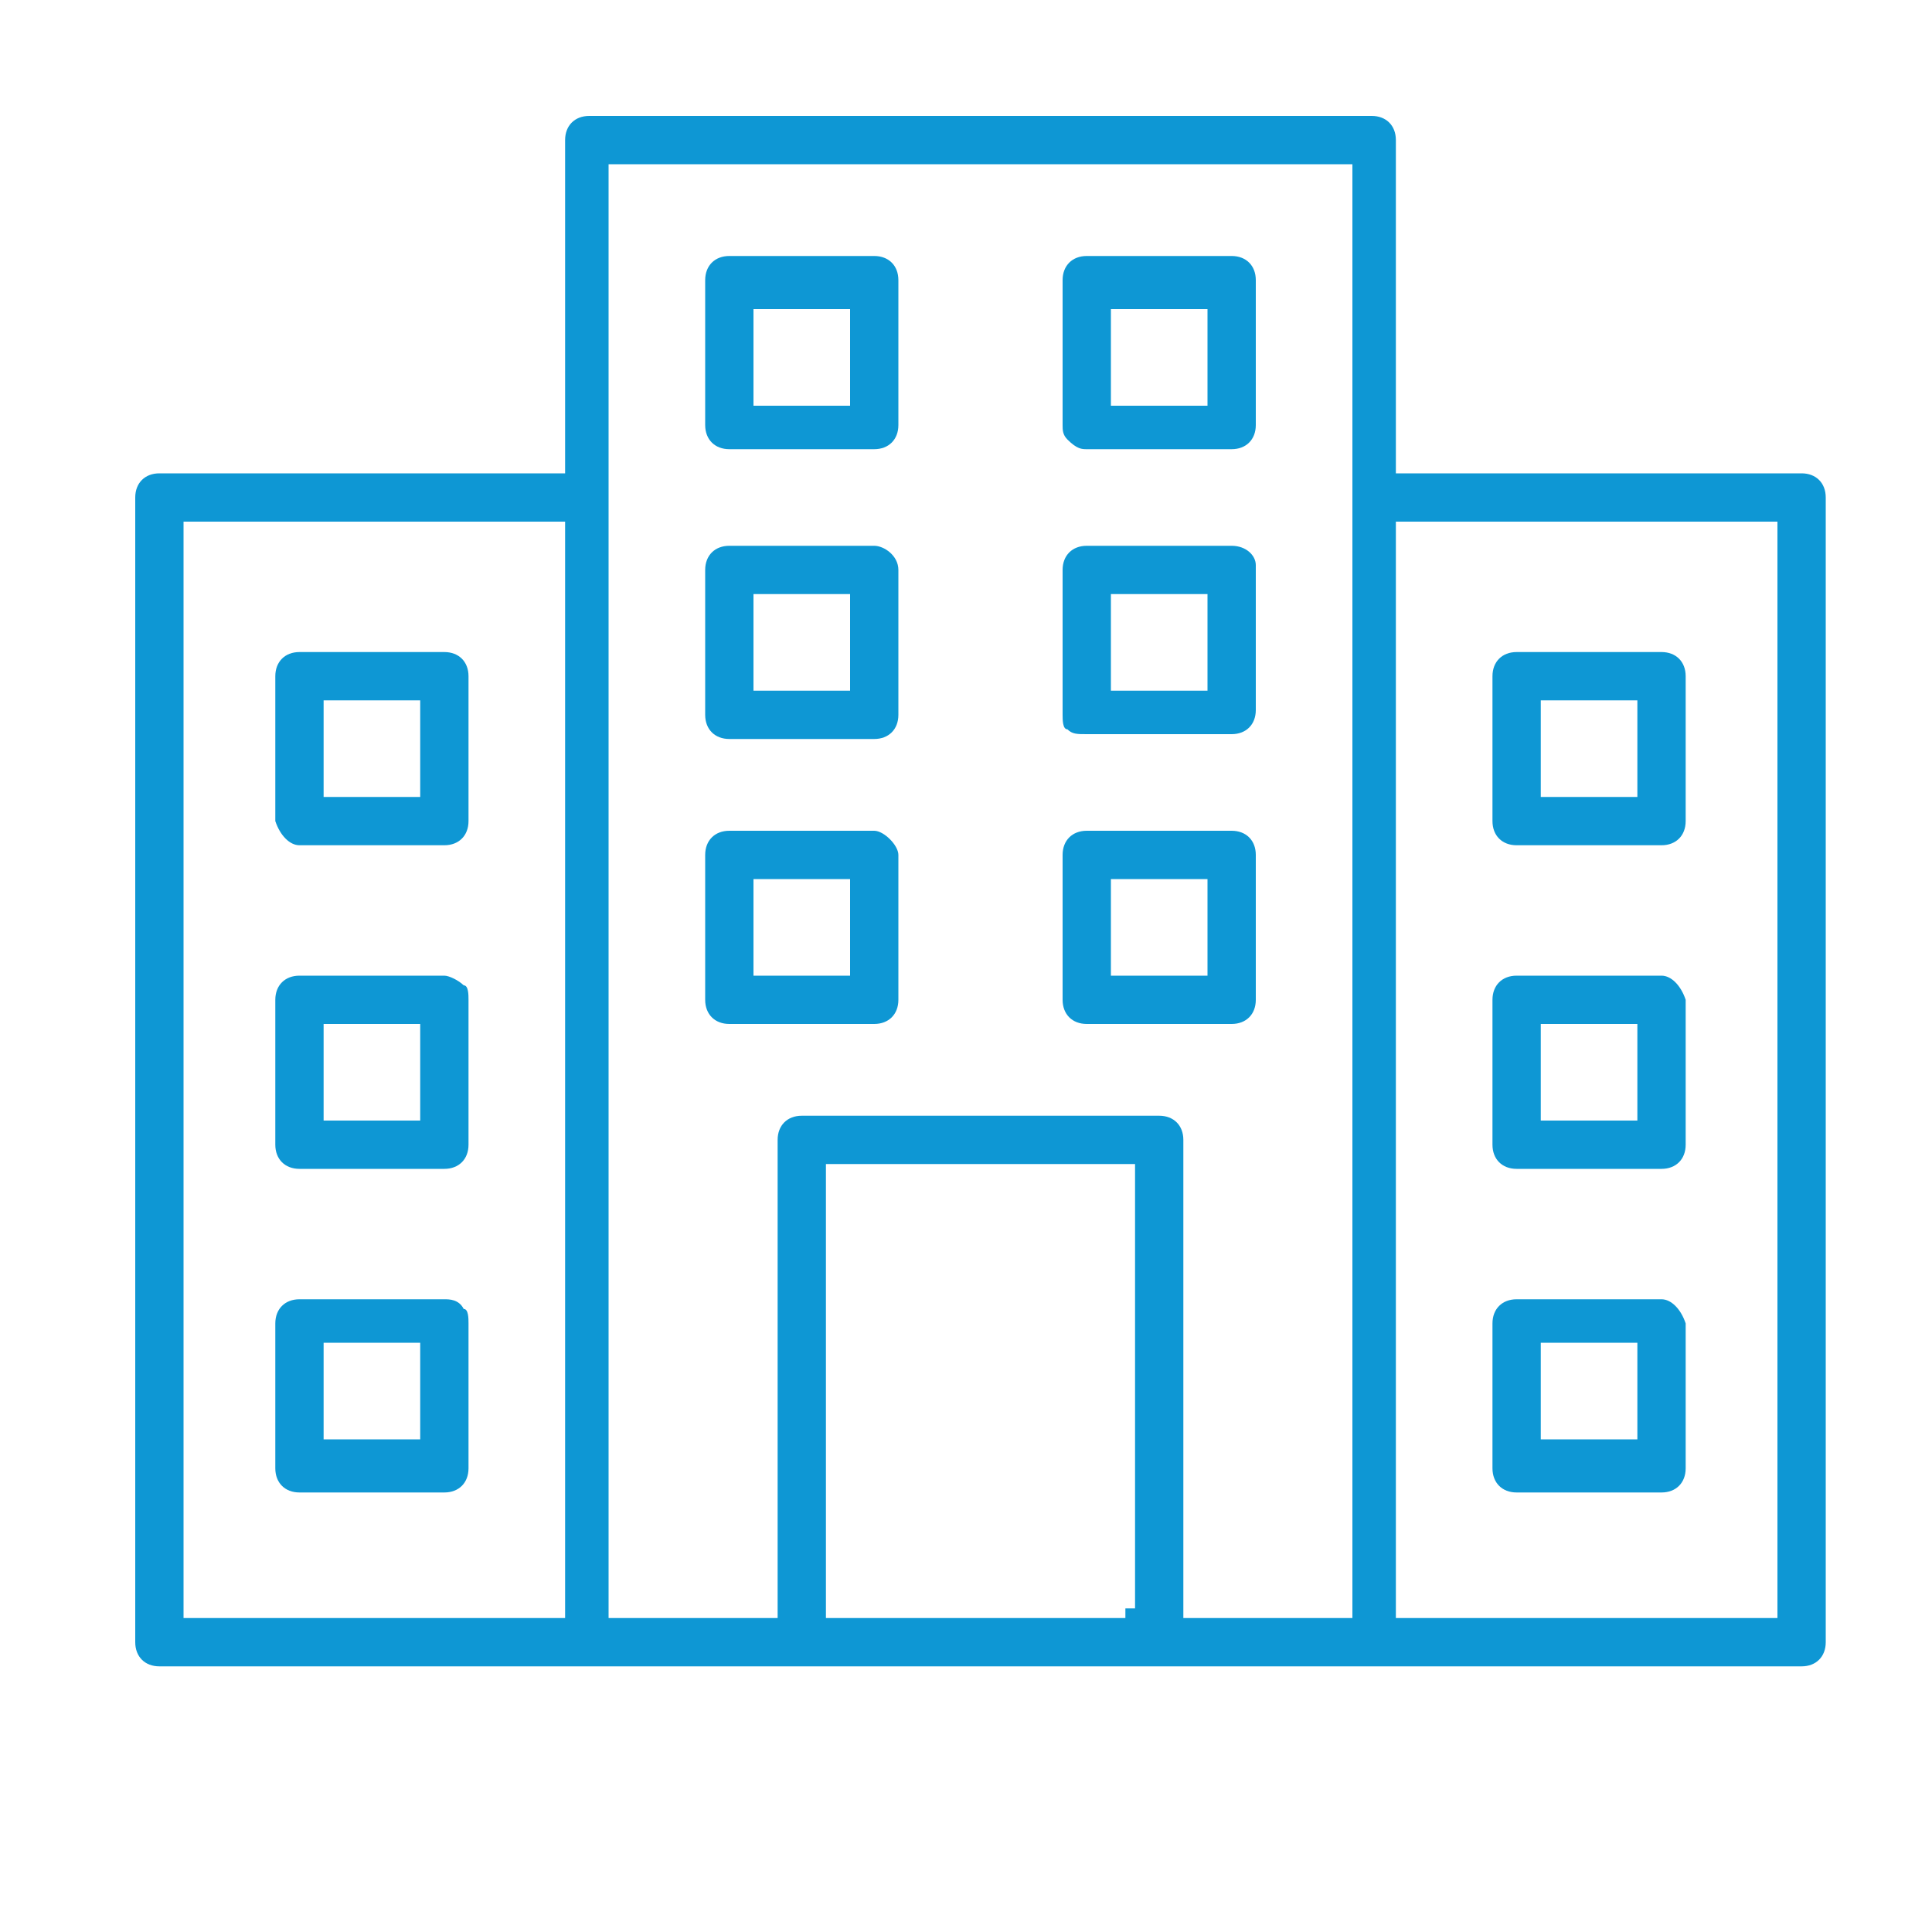
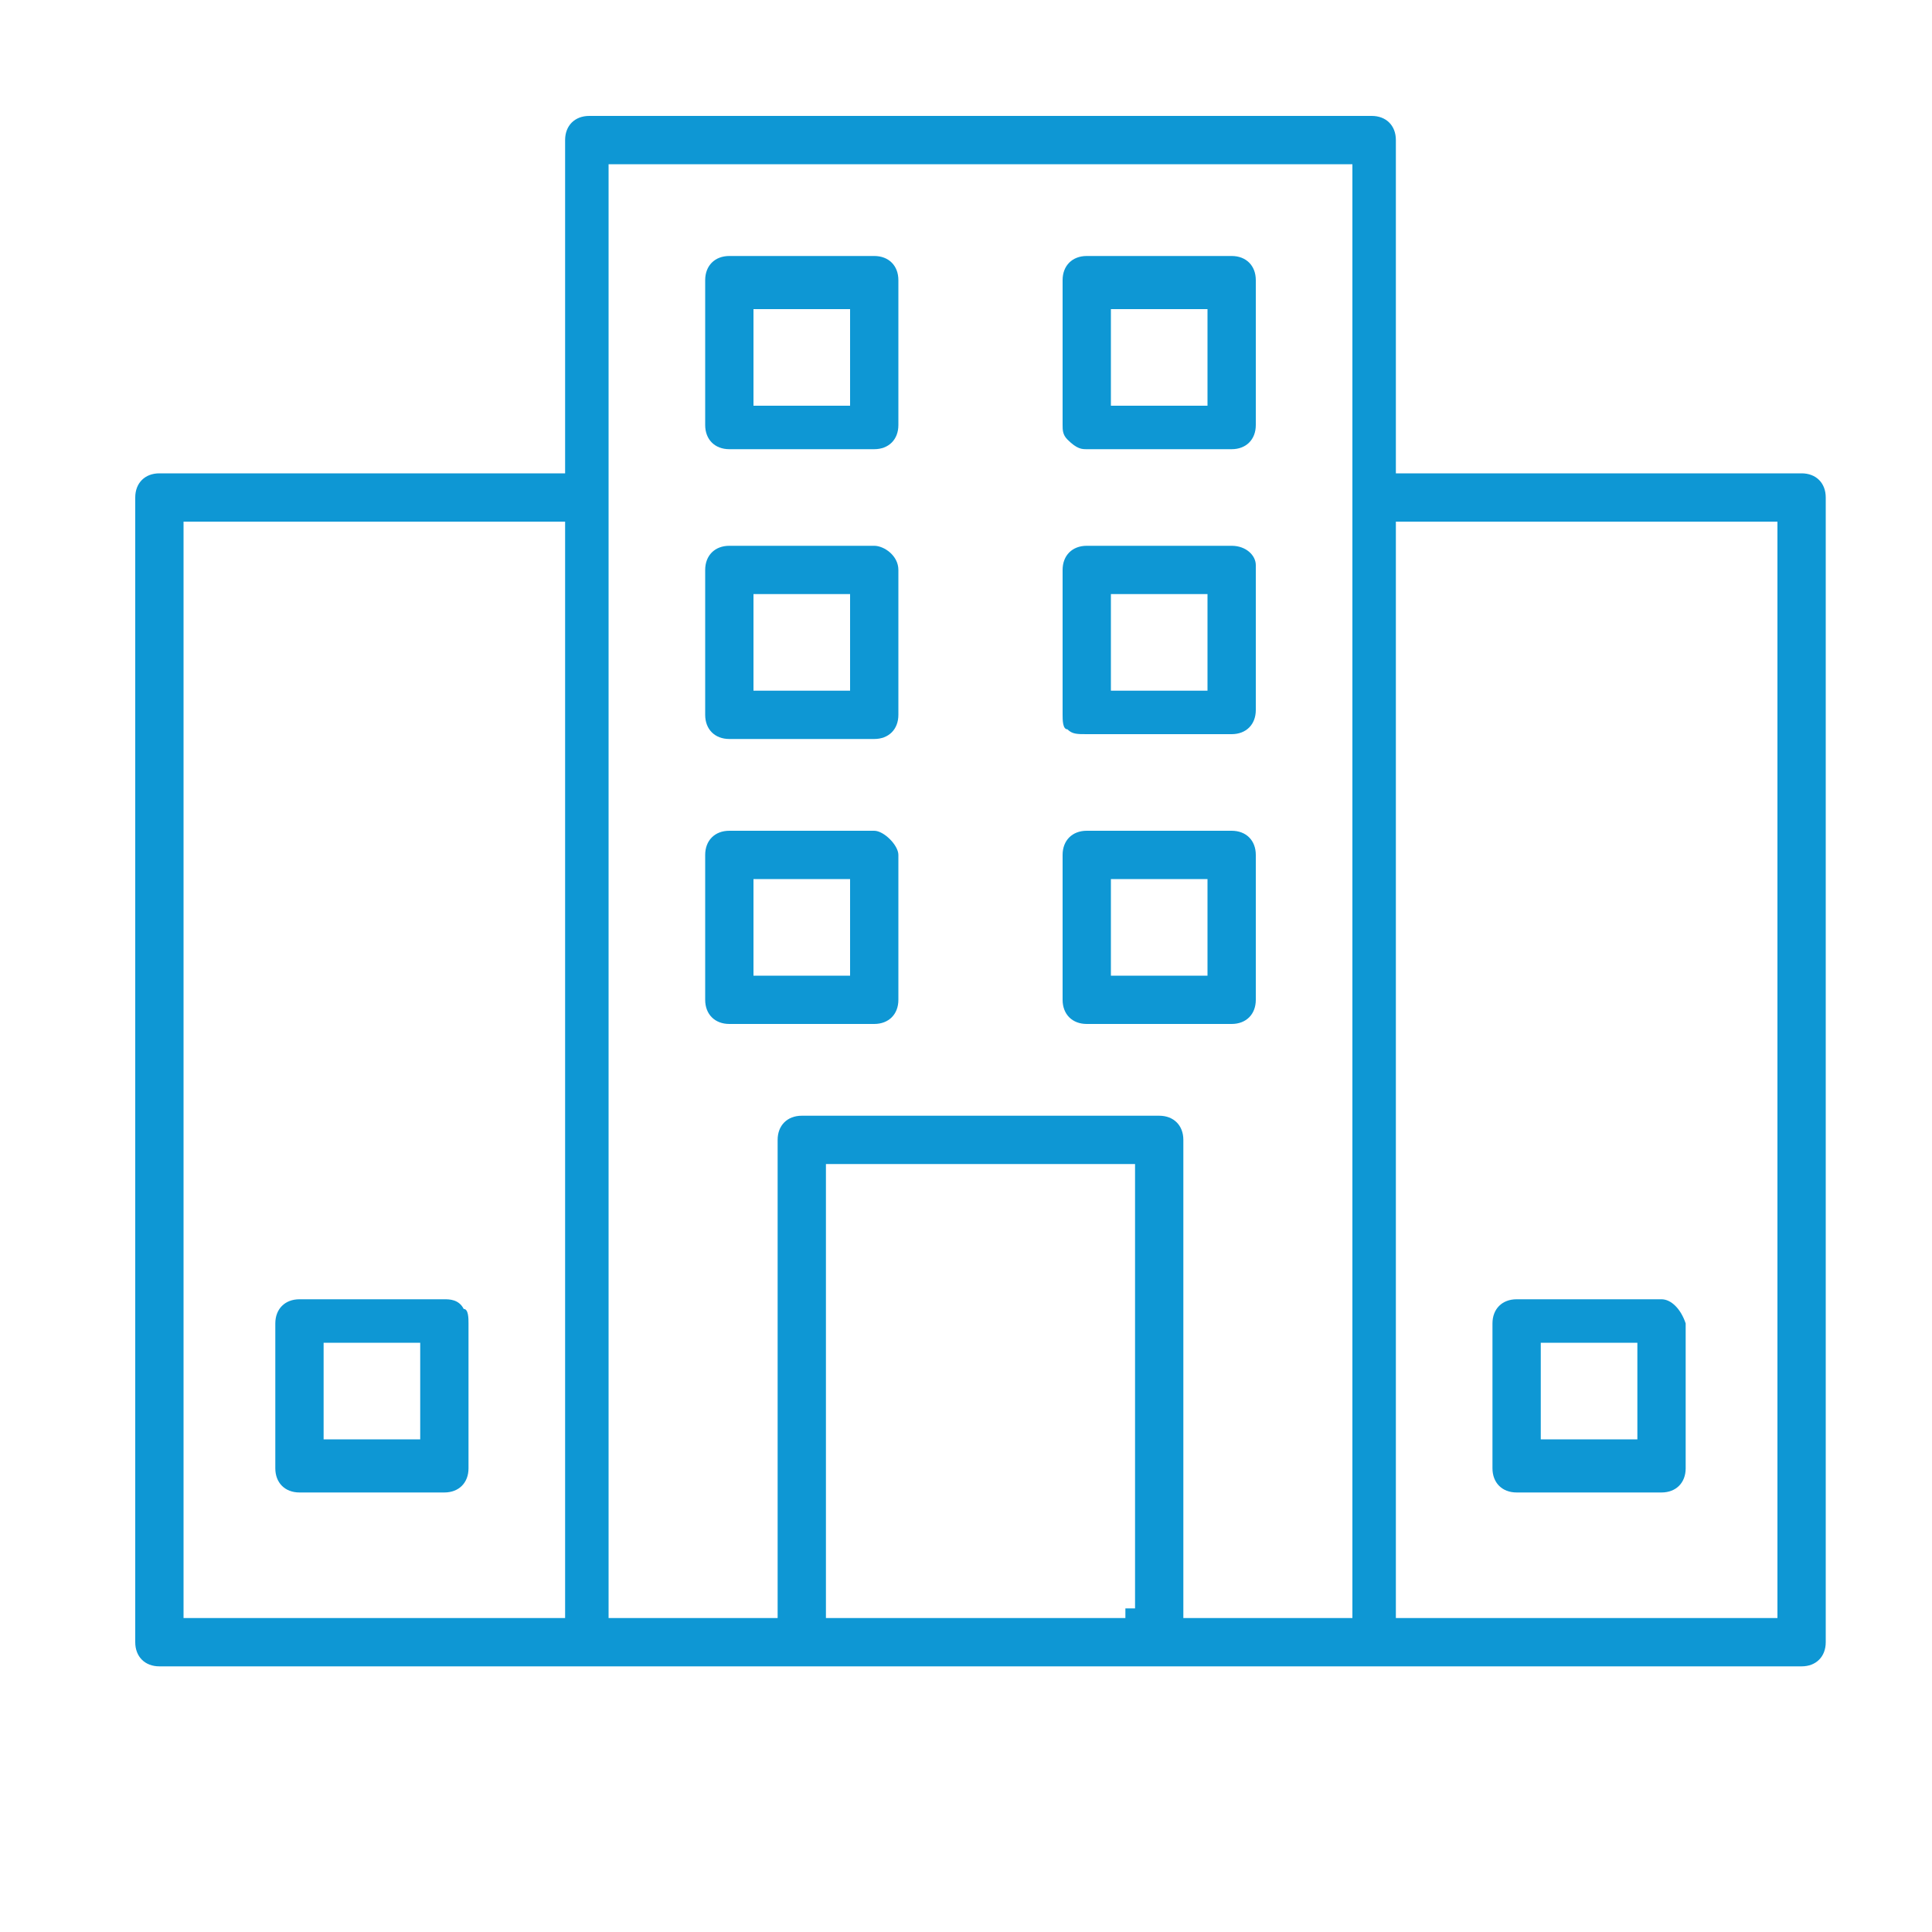
<svg xmlns="http://www.w3.org/2000/svg" version="1.1" id="Layer_1" x="0px" y="0px" viewBox="0 0 40 40" style="enable-background:new 0 0 40 40;" xml:space="preserve">
  <style type="text/css">
	.st0{fill:#0E97D4;}
</style>
  <g>
    <path class="st0" d="M3.3,34.5h34c0.3,0,0.5-0.2,0.5-0.5V10.3c0-0.3-0.2-0.5-0.5-0.5h-8.4V2.9c0-0.3-0.2-0.5-0.5-0.5H12.2   c-0.3,0-0.5,0.2-0.5,0.5v6.9H3.3c-0.3,0-0.5,0.2-0.5,0.5V34C2.8,34.3,3,34.5,3.3,34.5z M28.9,10.8h7.9v22.7h-7.9V10.8z M23.5,33.3   h-0.2v0.2h-6.2v-9.4h6.4V33.3z M12.7,3.4H28v30.1h-3.5v-9.9c0-0.3-0.2-0.5-0.5-0.5h-7.4c-0.3,0-0.5,0.2-0.5,0.5v9.9h-3.5V3.4z    M3.8,10.8h7.9v22.7H3.8V10.8z" />
    <g>
      <path class="st0" d="M18.1,17.2h-3c-0.3,0-0.5,0.2-0.5,0.5v3c0,0.3,0.2,0.5,0.5,0.5h3c0.3,0,0.5-0.2,0.5-0.5v-3    C18.6,17.5,18.3,17.2,18.1,17.2z M17.6,20.2h-2v-2h2V20.2z" />
-       <path class="st0" d="M31.4,17.5h3c0.3,0,0.5-0.2,0.5-0.5v-3c0-0.3-0.2-0.5-0.5-0.5h-3c-0.3,0-0.5,0.2-0.5,0.5v3    C30.9,17.3,31.1,17.5,31.4,17.5z M31.9,14.5h2v2h-2V14.5z" />
      <path class="st0" d="M15.1,9.3h3c0.3,0,0.5-0.2,0.5-0.5v-3c0-0.3-0.2-0.5-0.5-0.5h-3c-0.3,0-0.5,0.2-0.5,0.5v3    C14.6,9.1,14.8,9.3,15.1,9.3z M15.6,6.4h2v2h-2V6.4z" />
      <path class="st0" d="M25.5,11.3h-3c-0.3,0-0.5,0.2-0.5,0.5v3c0,0.1,0,0.3,0.1,0.3c0.1,0.1,0.2,0.1,0.4,0.1h3    c0.3,0,0.5-0.2,0.5-0.5v-3C26,11.5,25.8,11.3,25.5,11.3z M25,14.3h-2v-2h2V14.3z" />
-       <path class="st0" d="M34.4,20.2h-3c-0.3,0-0.5,0.2-0.5,0.5v3c0,0.3,0.2,0.5,0.5,0.5h3c0.3,0,0.5-0.2,0.5-0.5v-3    C34.8,20.4,34.6,20.2,34.4,20.2z M33.9,23.2h-2v-2h2V23.2z" />
      <path class="st0" d="M25.5,21.2c0.3,0,0.5-0.2,0.5-0.5v-3c0-0.3-0.2-0.5-0.5-0.5h-3c-0.3,0-0.5,0.2-0.5,0.5v3    c0,0.3,0.2,0.5,0.5,0.5l0,0.2l0,0v-0.2H25.5z M23,18.2h2v2h-2V18.2z" />
-       <path class="st0" d="M6.2,17.5h3c0.3,0,0.5-0.2,0.5-0.5v-3c0-0.3-0.2-0.5-0.5-0.5h-3c-0.3,0-0.5,0.2-0.5,0.5v3    C5.8,17.3,6,17.5,6.2,17.5z M6.7,14.5h2v2h-2V14.5z" />
      <path class="st0" d="M9.2,26.9h-3c-0.3,0-0.5,0.2-0.5,0.5v3c0,0.3,0.2,0.5,0.5,0.5h3c0.3,0,0.5-0.2,0.5-0.5v-3    c0-0.1,0-0.3-0.1-0.3C9.5,26.9,9.3,26.9,9.2,26.9z M8.7,29.8h-2v-2h2V29.8z" />
-       <path class="st0" d="M9.2,20.2h-3c-0.3,0-0.5,0.2-0.5,0.5v3c0,0.3,0.2,0.5,0.5,0.5h3c0.3,0,0.5-0.2,0.5-0.5v-3    c0-0.1,0-0.3-0.1-0.3C9.5,20.3,9.3,20.2,9.2,20.2z M8.7,23.2h-2v-2h2V23.2z" />
      <path class="st0" d="M22.5,9.3h3c0.3,0,0.5-0.2,0.5-0.5v-3c0-0.3-0.2-0.5-0.5-0.5h-3c-0.3,0-0.5,0.2-0.5,0.5v3    c0,0.1,0,0.2,0.1,0.3C22.3,9.3,22.4,9.3,22.5,9.3z M23,6.4h2v2h-2V6.4z" />
      <path class="st0" d="M34.4,26.9h-3c-0.3,0-0.5,0.2-0.5,0.5v3c0,0.3,0.2,0.5,0.5,0.5h3c0.3,0,0.5-0.2,0.5-0.5v-3    C34.8,27.1,34.6,26.9,34.4,26.9z M33.9,29.8h-2v-2h2V29.8z" />
      <path class="st0" d="M18.1,11.3h-3c-0.3,0-0.5,0.2-0.5,0.5v3c0,0.3,0.2,0.5,0.5,0.5h3c0.3,0,0.5-0.2,0.5-0.5v-3    C18.6,11.5,18.3,11.3,18.1,11.3z M17.6,14.3h-2v-2h2V14.3z" />
    </g>
  </g>
</svg>